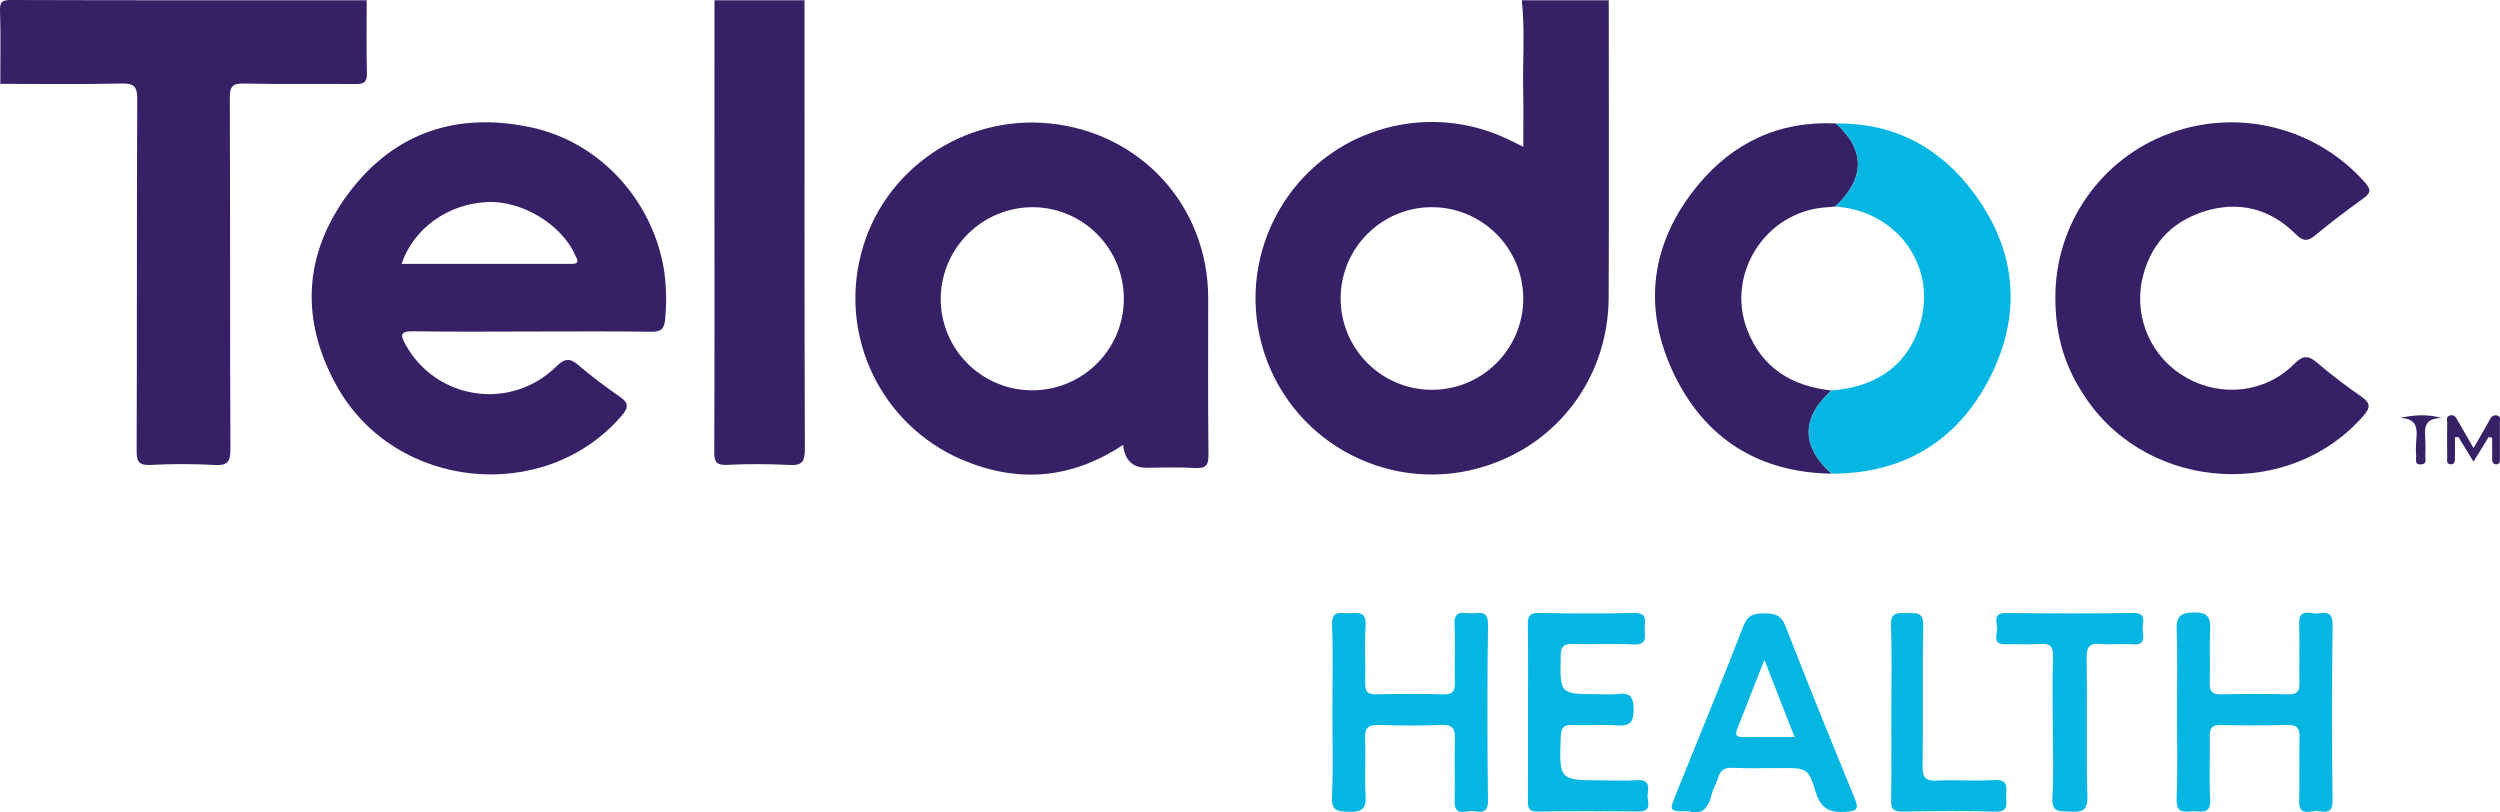
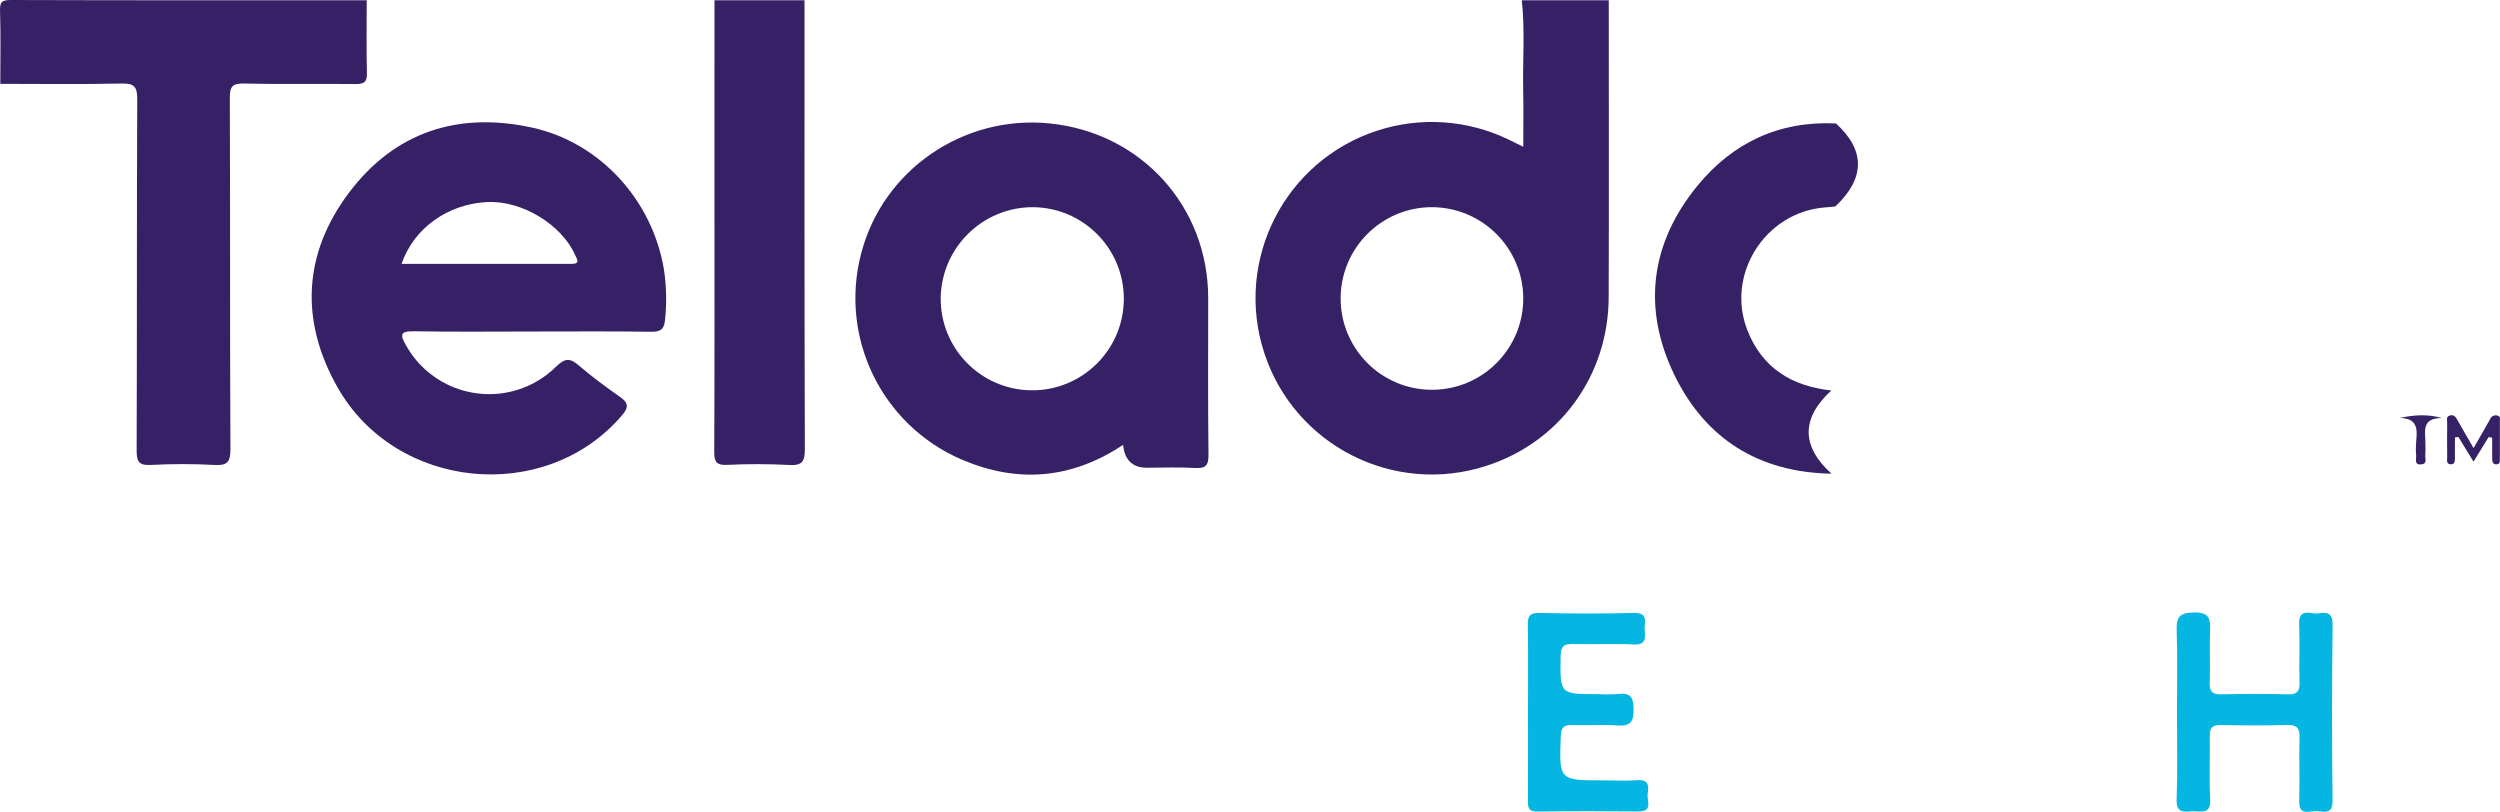
<svg xmlns="http://www.w3.org/2000/svg" id="b" viewBox="0 0 2000.29 650">
  <g id="c">
    <g id="d">
      <g id="e">
        <path d="M1287.192.208c.003,79.254.241,158.509-.065,237.762-.242,62.667-39.268,115.95-97.861,134.742-74.061,24.109-153.644-16.386-177.752-90.447-24.109-74.061,16.386-153.644,90.447-177.752,34.671-11.286,72.366-8.705,105.176,7.201,3.259,1.564,6.491,3.181,11.654,5.714,0-15.876.246-30.126-.055-44.365-.513-24.283,1.508-48.605-1.108-72.854l69.565-0ZM1145.609,165.77c-40.348.068-73.001,32.832-72.932,73.179.068,40.348,32.832,73.001,73.179,72.932,40.278-.068,72.902-32.722,72.932-73-.108-40.36-32.819-73.041-73.179-73.111Z" style="fill:#372166;" />
        <path d="M293.41.208c.003,19.384-.296,38.775.169,58.148.169,7.038-1.981,8.979-8.966,8.894-29.78-.364-59.577.286-89.346-.41-9.521-.223-11.414,2.549-11.38,11.595.353,93.619.033,187.241.478,280.859.049,10.304-2.396,13.308-12.787,12.723-16.939-.917-33.915-.921-50.855-.011-9.548.494-11.425-2.531-11.391-11.583.354-93.619.034-187.241.478-280.859.049-10.298-2.417-12.978-12.774-12.741-32.249.739-64.526.266-96.793.262C.244,47.683.68,28.266.023,8.885-.229,1.455,1.528-.024,8.94 0c94.822.315,189.646.208,284.469.208Z" style="fill:#372166;" />
        <path d="M643.718.208c.003,119.669-.133,239.338.26,359.005.033,10.175-2.174,13.441-12.709,12.809-16.537-.85-33.105-.871-49.644-.064-8.279.335-10.181-2.313-10.145-10.27.31-68.911.177-137.825.179-206.737.001-51.581.004-103.162.009-154.744l72.049 0Z" style="fill:#372166;" />
        <path d="M425.577,265.252c-31.442 0-62.89.379-94.321-.195-11.808-.216-10.99,3.305-6.197,11.603,20.725,36.637,67.226,49.535,103.862,28.81,5.856-3.313,11.248-7.387,16.035-12.116,7.501-7.365,11.44-6.726,18.491-.675,10.32,8.856,21.328,16.976,32.489,24.774,7.112,4.969,7.223,8.522,1.456,15.215-61.318,71.15-180.747,59.781-227.476-23.016-29.939-53.048-27.409-106.68,9.346-155.511,36.511-48.508,87.101-64.957,146.228-52.108,54.401,11.822,96.495,57.903,105.756,113.609,1.941,13.047,2.265,26.284.964,39.41-.63,7.753-2.833,10.524-11.07,10.398-31.848-.489-63.708-.199-95.563-.199ZM321.287,211.133c45.636,0,90.879-.002,136.123.002,7.143 0,4.258-3.719,2.749-7.116-10.891-24.517-42.765-43.725-70.371-42.355-31.492,1.563-58.742,20.886-68.501,49.469Z" style="fill:#372166;" />
        <path d="M898.592,355.968c-42.049,27.843-85.218,30.685-129.699,11.485-63.562-27.669-97.465-97.542-79.863-164.593,17.175-66.584,81.464-111.03,150.623-104.131,73.392,7.321,127.052,66.417,127.054,139.926.001,41.67-.275,83.343.223,125.007.105,8.771-2.233,11.301-10.929,10.774-12.781-.774-25.645-.2-38.473-.2q-17.063-0-18.935-18.27ZM752.674,238.341c-.379,40.459,32.112,73.565,72.571,73.944,40.459.379,73.565-32.112,73.944-72.571.379-40.459-32.112-73.565-72.571-73.944-.009-0-.018-0-.027-0-40.338-.09-73.266,32.239-73.917,72.571Z" style="fill:#372166;" />
-         <path d="M1644.527,237.567c.019-58.769,36.888-111.215,92.181-131.128,55.263-20.038,117.159-4.156,155.946,40.015,4.949,5.738,3.737,8.339-1.732,12.297-13.053,9.449-25.977,19.13-38.347,29.44-6.391,5.327-9.972,4.886-15.967-1.063-20.528-20.37-45.641-26.627-73.092-17.925-26.812,8.499-43.695,27.323-49.678,55.13-6.357,30.917,8.002,62.397,35.516,77.864,28.014,15.884,63.222,12.032,85.889-10.639,6.985-6.986,11.272-7.81,18.811-1.276,11.338,9.641,23.16,18.698,35.421,27.134,7.097,4.981,7.479,8.46,1.619,15.203-58.46,67.264-170.002,61.049-221.163-12.605-17.634-25.387-25.476-50.838-25.404-82.446Z" style="fill:#372166;" />
        <path d="M1465.425,378.997c-58.008-.939-100.917-27.811-125.769-79.082-25.823-53.274-19.119-105.421,18.574-151.399,28.124-34.306,65.341-51.944,110.738-49.74,23.639,21.408,23.447,43.994-.569,66.456-2.868.257-5.734.531-8.603.769-47.678,3.951-79.066,53.729-61.694,98.195,11.892,30.439,35.67,44.81,67.211,48.236-24.26,22.148-24.222,44.645.111,66.566Z" style="fill:#372166;" />
-         <path d="M1465.425,378.997c-24.333-21.921-24.371-44.417-.109-66.565,33.342-2.665,58.891-17.443,69.967-49.864,15.96-46.714-15.134-93.646-66.885-97.337,24.016-22.462,24.208-45.047.569-66.456,46.009-.563,82.71,18.825,109.677,54.749,34.849,46.424,39.645,97.731,13.257,149.098-25.833,50.285-68.838,76.392-126.477,76.374Z" style="fill:#05b6e2;" />
-         <path d="M1066.053,569.344c0-23.097.653-46.22-.266-69.28-.484-12.148,7.052-9.26,13.515-9.412,6.851-.161,14.107-1.963,13.344,9.798-.987,15.197.034,30.512-.36,45.763-.176,6.8,1.767,9.505,9.009,9.329,17.778-.432,35.586-.523,53.358.032,8.103.253,9.623-3.107,9.437-10.176-.403-15.25.485-30.549-.307-45.768-.656-12.602,7.991-8.617,14.111-8.905,6.184-.291,12.841-2.435,12.689,8.909-.627,47.01-.633,94.027-.021,141.05.127,10.616-6.158,8.979-11.915,8.329-5.707-.645-15.13,4.856-14.782-8.084.443-16.486-.276-33.005.261-49.485.271-8.307-1.846-11.774-10.913-11.401-16.52.68-33.102.598-49.629.025-8.462-.294-11.743,2.059-11.358,10.955.659,15.232-.532,30.558.424,45.758.675,10.732-3.279,13.028-13.246,12.732-9.007-.268-14.233-.423-13.669-12.13,1.091-22.632.319-45.354.319-68.038Z" style="fill:#05b6e2;" />
+         <path d="M1066.053,569.344Z" style="fill:#05b6e2;" />
        <path d="M1741.825,569.185c-0-21.447.49-42.91-.211-64.335-.342-10.43,1.467-14.548,13.606-14.813,13.442-.293,13.419,5.951,13.08,15.509-.482,13.594.195,27.227-.248,40.823-.228,6.996,2.112,9.333,9.172,9.168,17.779-.414,35.566-.416,53.36-.006,6.918.152,9.482-1.933,9.283-9.056-.438-15.661.329-31.359-.265-47.01-.525-13.806,9.454-7.776,15.476-8.72,6.546-1.026,11.387-.694,11.269,9.045-.572,47.012-.585,94.029-.038,141.05.116,10.66-6.396,8.708-12.055,8.177-5.772-.541-15.038,4.631-14.64-8.251.522-16.894-.174-33.824.258-50.723.19-7.428-2.06-10.177-9.803-9.963-17.775.491-35.577.366-53.36.049-6.467-.116-8.735,2.168-8.624,8.57.292,16.905-.628,33.859.324,50.716.742,13.134-7.969,9.289-14.626,9.763-6.841.487-12.602,1.155-12.22-9.475.843-23.479.262-47.009.262-70.518Z" style="fill:#05b6e2;" />
-         <path d="M1351.881,649.194c-16.439-.012-16.487-.031-11.132-13.309,18.16-45.027,36.701-89.907,54.252-135.168,3.533-9.109,8.778-9.85,16.775-9.927,8.208-.079,13.375,1.271,16.829,10.143,17.909,46.003,36.445,91.766,55.198,137.435,3.505,8.536,2.708,10.587-7.181,11.231-13.09.852-19.796-2.729-23.844-15.909-5.991-19.507-7.077-19.175-28.277-19.175-12.814,0-25.646.408-38.433-.168-6.596-.297-9.72,2.187-11.48,8.118-1.399,4.716-4.07,9.088-5.214,13.843-2.527,10.501-8.035,15.834-17.494,12.885ZM1435.844,589.693c-8.23-21.051-15.593-39.884-24.125-61.709-8.089,20.613-14.914,38.135-21.853,55.612-2.235,5.629.831,6.167,5.255,6.132,12.807-.101,25.615-.036,40.722-.036l0.0 0Z" style="fill:#05b6e2;" />
        <path d="M1222.574,569.743c-0-23.101.235-46.206-.141-69.301-.115-7.063,1.064-10.212,9.298-10.026,25.227.57,50.485.633,75.71.019,11.754-.286,8.167,7.51,8.484,13.303.329,6.011,1.784,12.431-8.66,11.91-16.097-.802-32.272.1-48.396-.351-7.196-.202-10.026,1.366-10.161,9.387-.518,30.727-.844,30.721,29.717,30.723,5.371.304,10.755.264,16.121-.122,9.893-1.29,12.424,2.537,12.543,12.251.127,10.349-2.895,13.651-13.18,12.902-11.935-.869-23.998.156-35.977-.331-7.254-.295-8.916,2.615-9.154,9.359-1.229,34.919-1.405,34.913,34.005,34.913,9.103,0,18.248.548,27.297-.15,9.319-.719,9.174,5.073,8.259,10.923-.833,5.324,4.716,14.228-7.499,14.115-26.892-.25-53.793-.322-80.681.081-7.414.111-7.701-3.487-7.659-9.063.178-23.512.075-47.027.075-70.54Z" style="fill:#05b6e2;" />
-         <path d="M1642.446,581.054c-0-18.567-.449-37.149.202-55.693.295-8.417-2.625-10.606-10.502-10.068-9.062.619-18.206-.086-27.302.195-11.529.356-6.551-8.216-6.867-13.147-.307-4.792-3.47-11.965,6.976-11.851,33.931.37,67.872.432,101.801-.03,11.189-.152,7.594,7.358,7.6,12.577.006,5.226,3.58,13.261-7.618,12.512-8.652-.579-17.423.462-26.05-.273-8.597-.733-11.208,1.894-11.084,10.761.52,37.126-.343,74.276.548,111.388.282,11.741-4.717,12.389-13.745,11.942-7.981-.394-15.097,1.297-14.275-11.396,1.223-18.901.317-37.938.317-56.917Z" style="fill:#05b6e2;" />
-         <path d="M1513.256,570c-.001-23.067.694-46.163-.299-69.188-.484-11.223,5.466-10.394,12.776-10.258,6.995.13,13.336-1.503,13.098,10.015-.775,37.468.037,74.966-.52,112.442-.139,9.333,2.413,12.064,11.712,11.581,15.245-.792,30.608.506,45.834-.456,10.921-.69,9.696,5.749,9.321,12.296-.334,5.836,3.048,13.322-8.609,12.98-24.768-.726-49.576-.451-74.359-.073-6.926.105-9.245-1.751-9.114-8.905.427-23.471.16-46.955.16-70.433Z" style="fill:#05b6e2;" />
        <path d="M1991.2,349.672c-3.758,6.122-7.515,12.243-12.095,19.704-4.607-7.516-8.355-13.632-12.104-19.748l-2.739.356c0,5.427.059,10.854-.027,16.28-.038,2.413.13,5.451-3.49,5.219-3.7-.237-2.678-3.472-2.706-5.657-.116-9.063-.13-18.13.006-27.192.033-2.191-1.229-5.233,2.108-6.201,3.628-1.052,4.971,1.699,6.43,4.294,3.821,6.797,7.771,13.522,12.536,21.776,4.826-8.373,9.109-15.597,13.161-22.948.852-2.414,3.418-3.767,5.892-3.107,2.81.696,2.008,3.194,2.024,5.047.081,9.888.058,19.777.005,29.665-.011,1.97.152,4.355-2.81,4.385-2.678.027-3.346-1.933-3.363-4.144-.044-5.722-.015-11.445-.015-17.167l-2.812-.562Z" style="fill:#372166;" />
        <path d="M1920.166,334.374c11.509-2.429,22.047-3.168,33.755.096-17.363-.028-13.089,11.727-13.298,20.913.115,2.873.085,5.749-.089,8.619-.35,2.796,1.976,7.235-3.388,7.597-5.669.382-3.719-4.198-3.935-7.02-.321-3.687-.325-7.396-.012-11.084.915-9.529,1.637-18.724-13.032-19.123Z" style="fill:#372166;" />
      </g>
    </g>
  </g>
</svg>